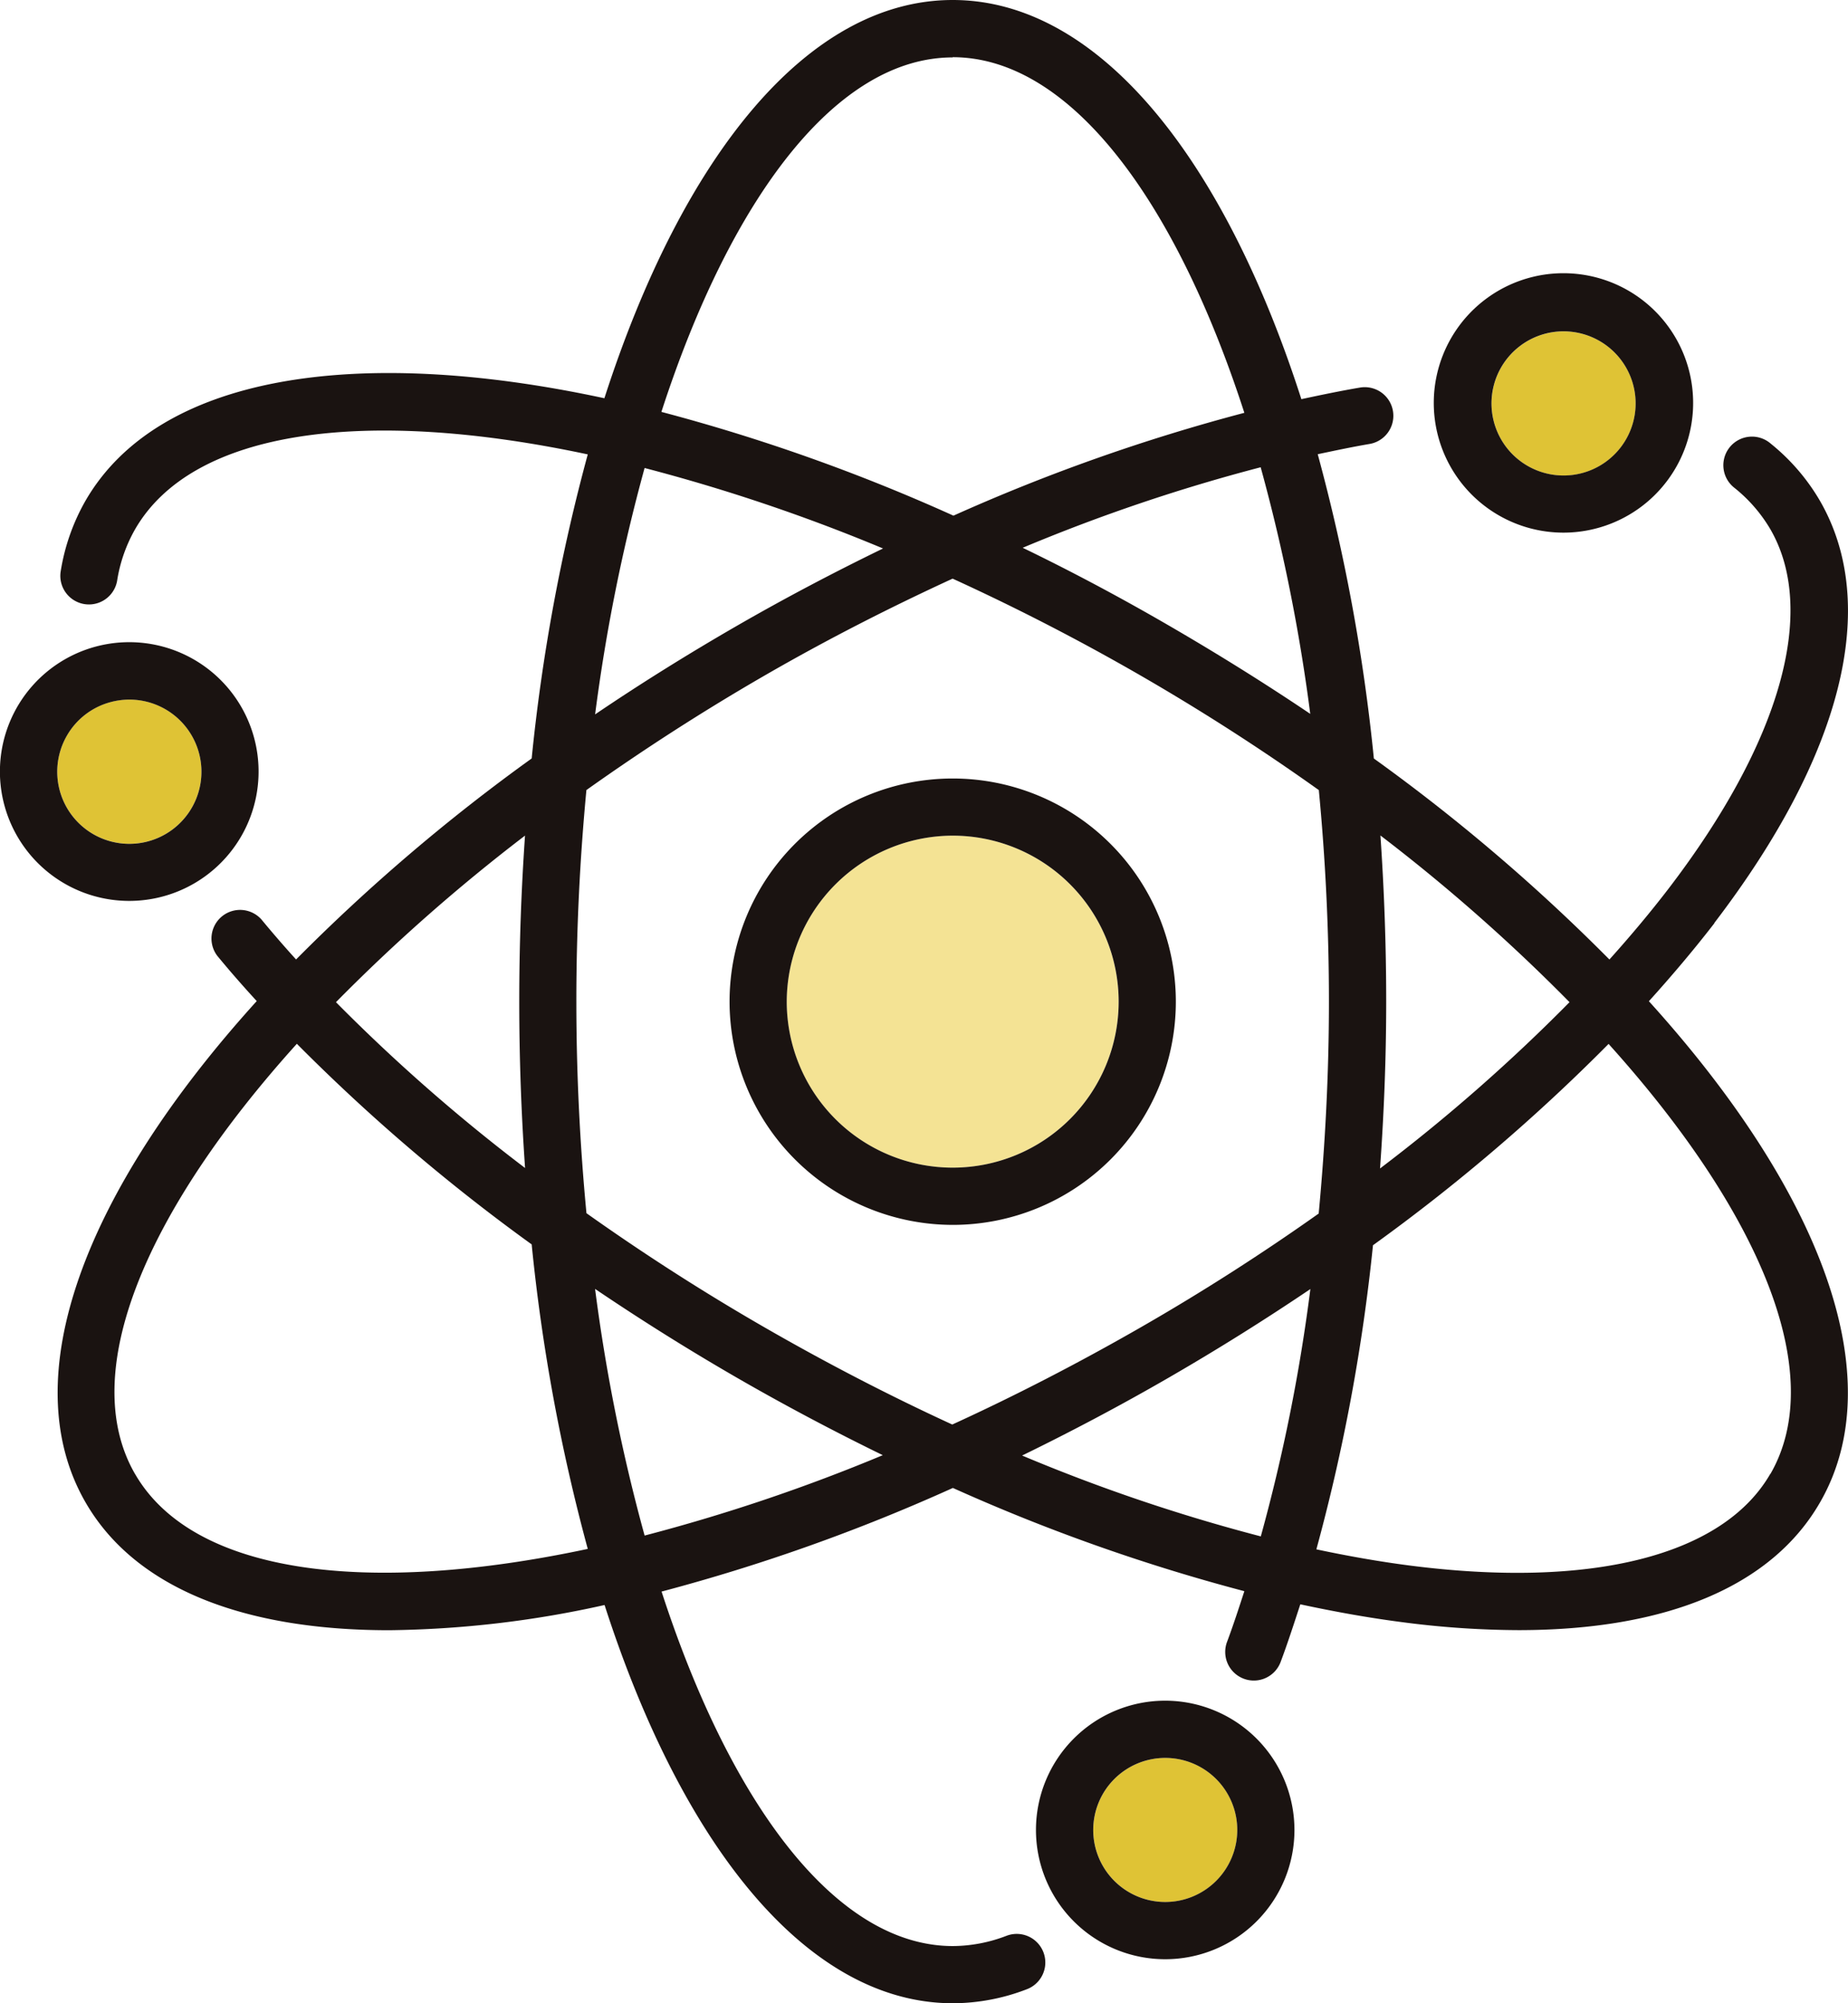
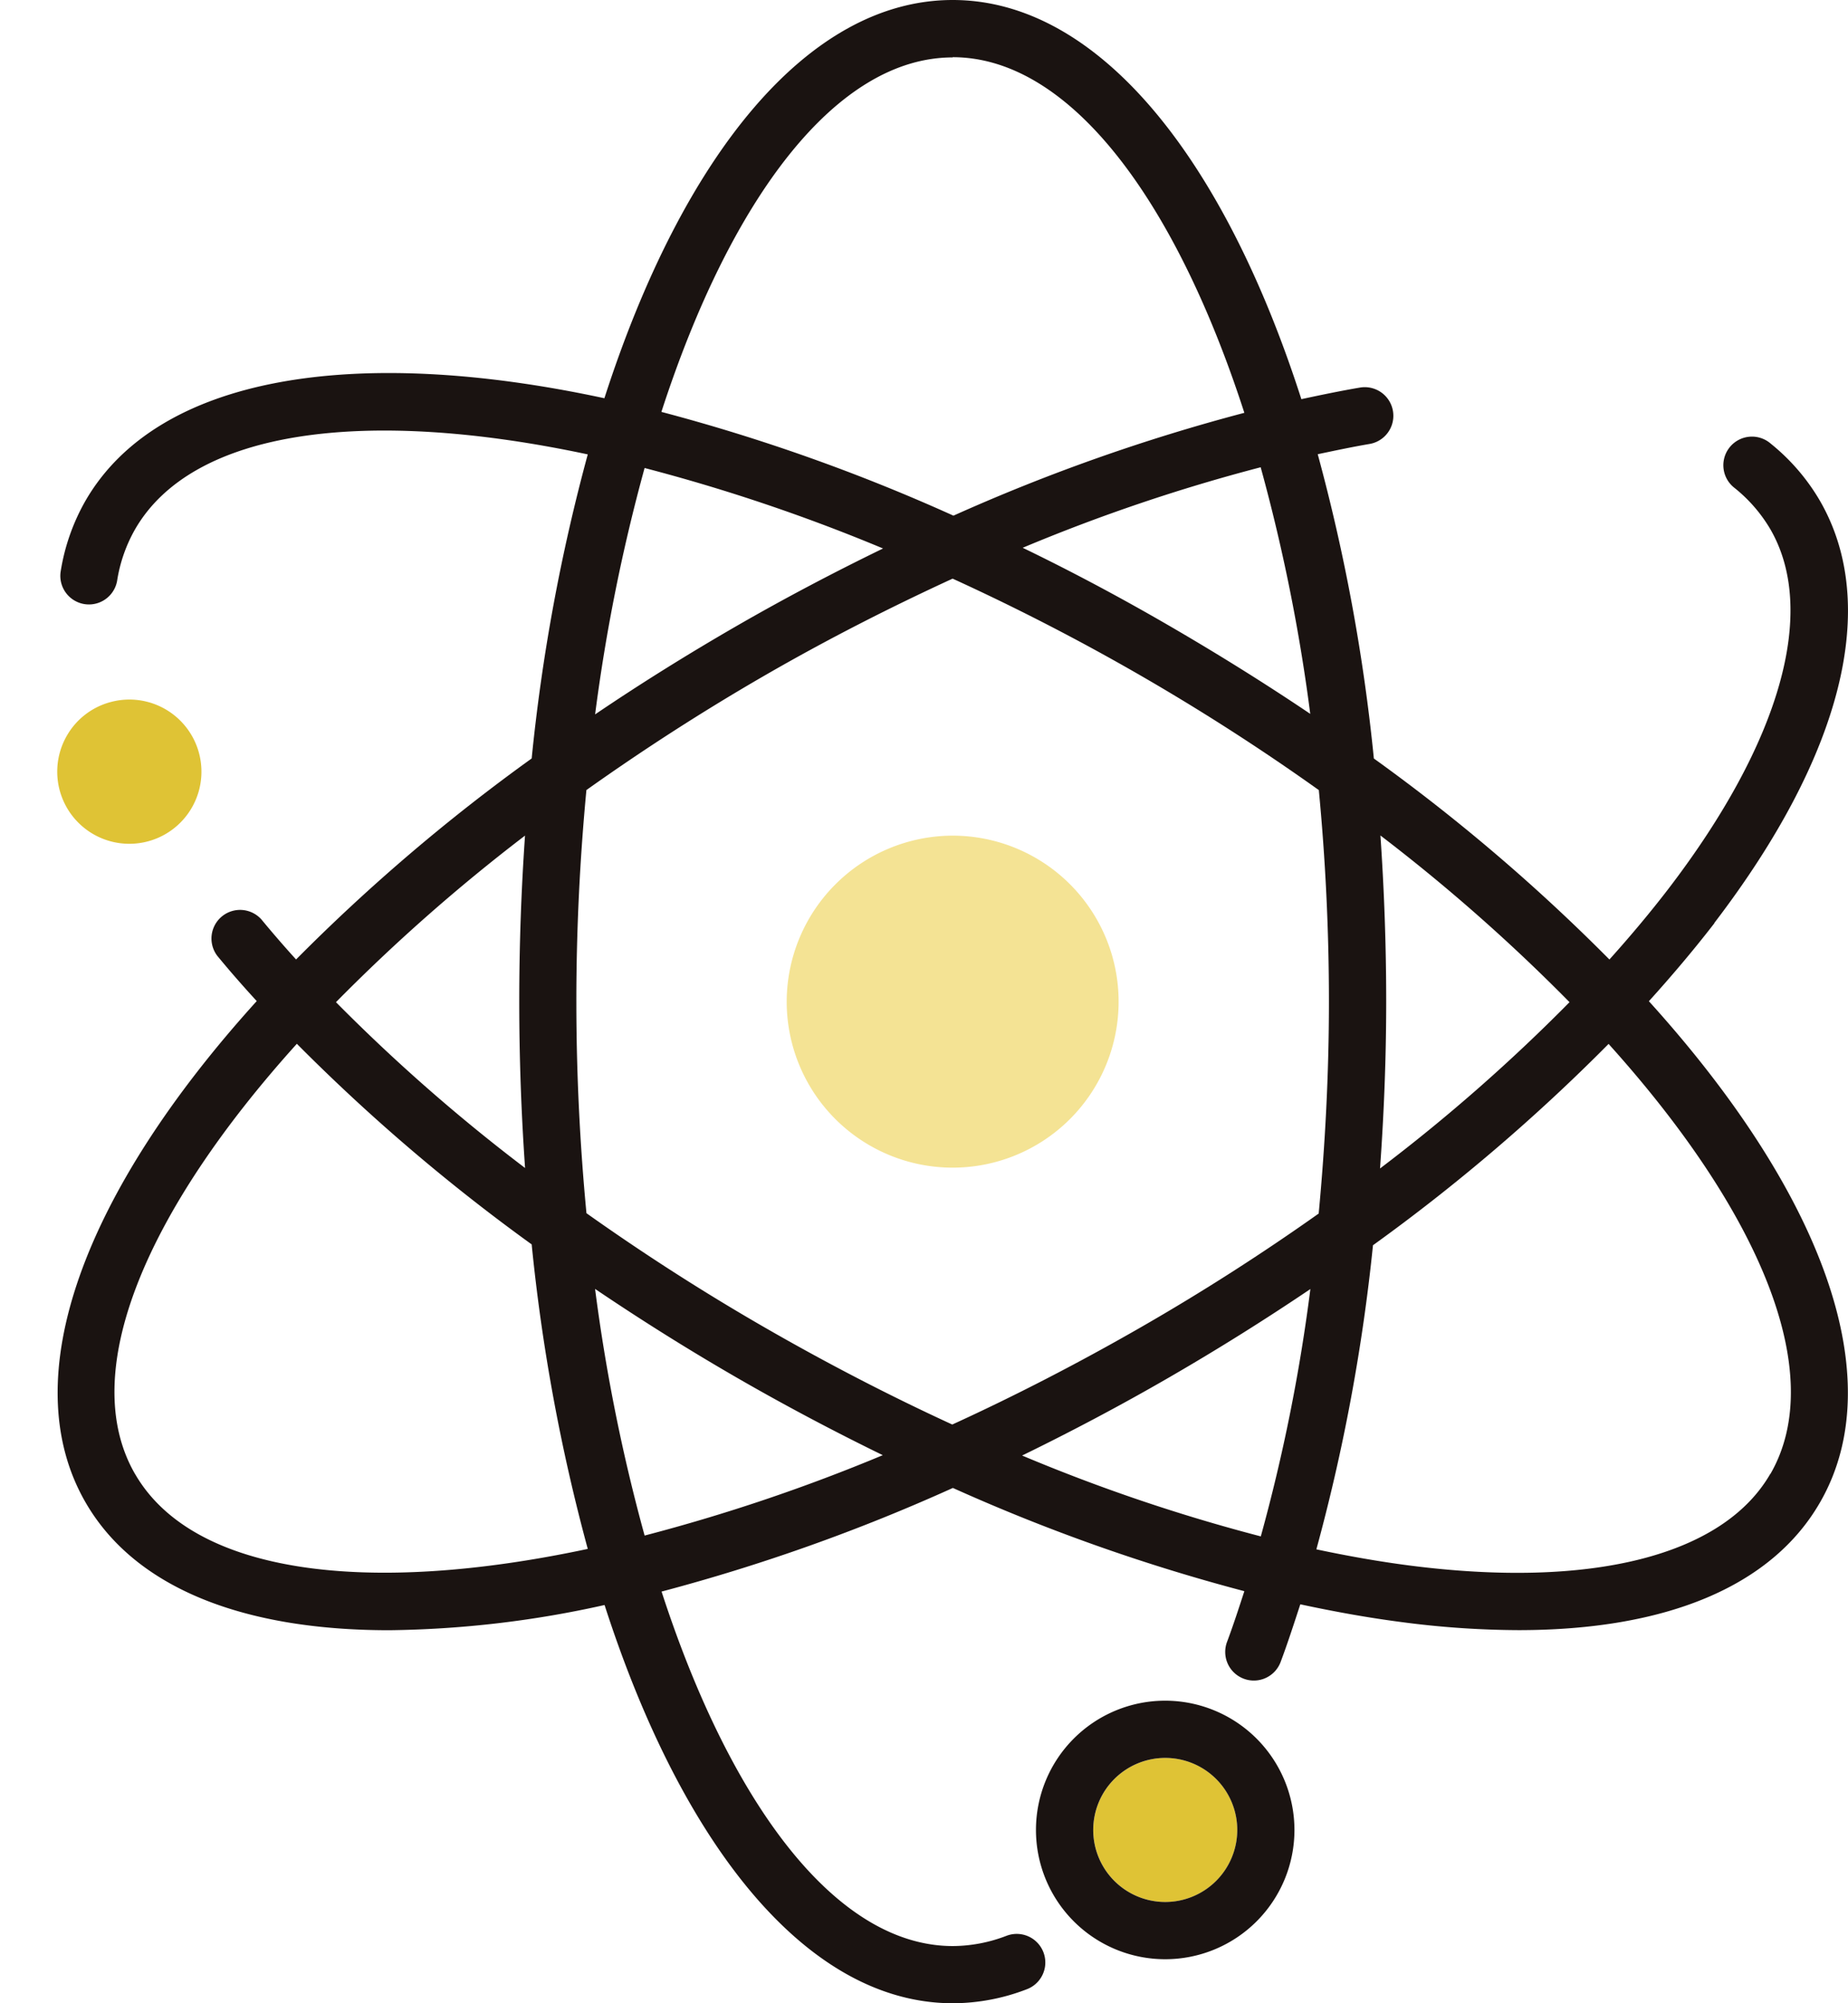
<svg xmlns="http://www.w3.org/2000/svg" width="42.238" height="45.777" viewBox="0 0 42.238 45.777">
  <defs>
    <clipPath id="clip-path">
      <rect id="長方形_21213" data-name="長方形 21213" width="42.238" height="45.777" fill="none" />
    </clipPath>
  </defs>
  <g id="グループ_84704" data-name="グループ 84704" clip-path="url(#clip-path)">
    <path id="パス_118461" data-name="パス 118461" d="M38.179,36.516a3.793,3.793,0,1,1-3.793,3.793,3.8,3.8,0,0,1,3.793-3.793" transform="translate(-16.405 -17.421)" fill="#f4e394" />
    <path id="パス_118462" data-name="パス 118462" d="M49.428,80.107a1.646,1.646,0,1,1,1.647-1.646,1.648,1.648,0,0,1-1.647,1.646" transform="translate(-22.795 -36.646)" fill="#dfc335" />
-     <path id="パス_118463" data-name="パス 118463" d="M65.247,15.7a1.647,1.647,0,0,1,1.587-1.221,1.668,1.668,0,0,1,.429.056A1.647,1.647,0,1,1,65.247,15.7" transform="translate(-31.1 -6.907)" fill="#dfc335" />
    <path id="パス_118464" data-name="パス 118464" d="M2.722,31.393a1.636,1.636,0,0,1,1-.767,1.658,1.658,0,0,1,.429-.057,1.648,1.648,0,1,1-1.429.824" transform="translate(-1.193 -14.584)" fill="#dfc335" />
-     <path id="パス_118465" data-name="パス 118465" d="M36.987,44.217a5.1,5.1,0,1,0-5.1-5.1,5.107,5.107,0,0,0,5.1,5.1m0-8.894a3.793,3.793,0,1,1-3.793,3.793,3.8,3.8,0,0,1,3.793-3.793" transform="translate(-15.212 -16.228)" fill="#1a1311" />
    <path id="パス_118466" data-name="パス 118466" d="M48.235,74.314a2.954,2.954,0,1,0,2.954,2.954,2.957,2.957,0,0,0-2.954-2.954m0,4.6a1.646,1.646,0,1,1,1.647-1.646,1.648,1.648,0,0,1-1.647,1.646" transform="translate(-21.603 -35.453)" fill="#1a1311" />
-     <path id="パス_118467" data-name="パス 118467" d="M64.878,17.785a2.979,2.979,0,0,0,.769.1,2.964,2.964,0,1,0-.769-.1m-.825-3.279a1.647,1.647,0,0,1,1.587-1.221,1.668,1.668,0,0,1,.429.056,1.647,1.647,0,1,1-2.016,1.165" transform="translate(-29.907 -5.714)" fill="#1a1311" />
    <path id="パス_118468" data-name="パス 118468" d="M40.381,21.091c2.934-3.837,3.791-7.263,2.415-9.647a4.742,4.742,0,0,0-1.124-1.306.654.654,0,1,0-.825,1.014,3.448,3.448,0,0,1,.817.944c1.079,1.87.233,4.859-2.321,8.2-.416.543-.872,1.087-1.359,1.629A42.625,42.625,0,0,0,32.6,17.332a42.589,42.589,0,0,0-1.283-6.953c.4-.084.8-.169,1.183-.234a.653.653,0,0,0-.216-1.289c-.438.074-.888.168-1.341.265C29.151,3.549,26.274,0,22.974,0s-6.168,3.54-7.961,9.1C9.3,7.871,4.8,8.589,3.152,11.444a4.754,4.754,0,0,0-.568,1.625.654.654,0,0,0,1.291.208,3.445,3.445,0,0,1,.41-1.18c1.325-2.3,5.3-2.789,10.348-1.714a42.7,42.7,0,0,0-1.282,6.948,42.675,42.675,0,0,0-5.385,4.593c-.273-.3-.539-.608-.79-.912a.654.654,0,0,0-1.009.831c.284.345.585.689.9,1.032-3.928,4.336-5.562,8.6-3.912,11.456,1.136,1.968,3.627,2.92,6.936,2.92a23.65,23.65,0,0,0,4.926-.576c1.792,5.56,4.665,9.1,7.961,9.1a4.724,4.724,0,0,0,1.692-.321.653.653,0,1,0-.465-1.221,3.452,3.452,0,0,1-1.227.235c-2.65,0-5.066-3.2-6.658-8.1A42.654,42.654,0,0,0,22.978,34a42.756,42.756,0,0,0,6.662,2.359c-.127.39-.254.78-.392,1.149a.654.654,0,1,0,1.225.458c.158-.421.3-.862.446-1.307.79.17,1.565.309,2.315.406a20.8,20.8,0,0,0,2.671.184c3.381,0,5.787-1,6.891-2.916,1.65-2.857.016-7.12-3.91-11.455.537-.594,1.04-1.19,1.5-1.786M37.072,22.9a40.13,40.13,0,0,1-4.331,3.8c.09-1.253.141-2.527.141-3.815s-.047-2.562-.132-3.794A40.994,40.994,0,0,1,37.072,22.9m-22.7-.014c0-1.656.082-3.273.23-4.833,1.278-.908,2.636-1.787,4.07-2.615s2.865-1.556,4.3-2.216c1.425.651,2.865,1.388,4.3,2.216s2.795,1.707,4.07,2.616c.149,1.56.231,3.177.231,4.832s-.086,3.266-.234,4.844c-1.282.908-2.642,1.782-4.067,2.6s-2.881,1.569-4.308,2.221c-1.43-.657-2.866-1.4-4.292-2.221s-2.782-1.695-4.069-2.608c-.149-1.563-.231-3.183-.231-4.841m16.774-6.569q-1.537-1.035-3.221-2.012t-3.351-1.783a40.459,40.459,0,0,1,5.439-1.84,40.956,40.956,0,0,1,1.133,5.634M22.974,1.307c2.654,0,5.073,3.207,6.666,8.126a42.985,42.985,0,0,0-6.649,2.35,42.631,42.631,0,0,0-6.675-2.371c1.592-4.907,4.008-8.1,6.658-8.1m-7.042,9.382a40.961,40.961,0,0,1,5.45,1.839c-1.126.547-2.25,1.138-3.361,1.779s-2.2,1.321-3.22,2.012a41.038,41.038,0,0,1,1.131-5.63m-2.733,8.4c-.086,1.233-.132,2.5-.132,3.795s.047,2.569.133,3.8A40.622,40.622,0,0,1,8.878,22.9,41.014,41.014,0,0,1,13.2,19.093M4.284,33.679c-1.326-2.3.238-5.992,3.7-9.828a43.136,43.136,0,0,0,5.367,4.584,42.69,42.69,0,0,0,1.282,6.958c-5.045,1.075-9.022.582-10.348-1.714m11.647,1.408A41.036,41.036,0,0,1,14.8,29.452c1.036.7,2.111,1.376,3.221,2.017s2.235,1.236,3.355,1.782a41.037,41.037,0,0,1-5.444,1.837m8.629-1.829c1.115-.544,2.24-1.137,3.367-1.789s2.188-1.318,3.221-2.015a40.346,40.346,0,0,1-1.133,5.652,40.169,40.169,0,0,1-5.456-1.848m17.1.421c-1.08,1.87-4.091,2.63-8.261,2.09-.686-.089-1.392-.214-2.113-.367a42.964,42.964,0,0,0,1.294-6.949,42.811,42.811,0,0,0,5.385-4.6c3.457,3.834,5.021,7.528,3.7,9.824" transform="translate(-1.199)" fill="#1a1311" />
-     <path id="パス_118469" data-name="パス 118469" d="M2.95,33.976A2.956,2.956,0,0,0,5.513,32.5h0A2.956,2.956,0,1,0,2.95,33.976M1.529,30.2a1.636,1.636,0,0,1,1-.767,1.658,1.658,0,0,1,.429-.057,1.648,1.648,0,1,1-1.429.824" transform="translate(0 -13.39)" fill="#1a1311" />
  </g>
</svg>